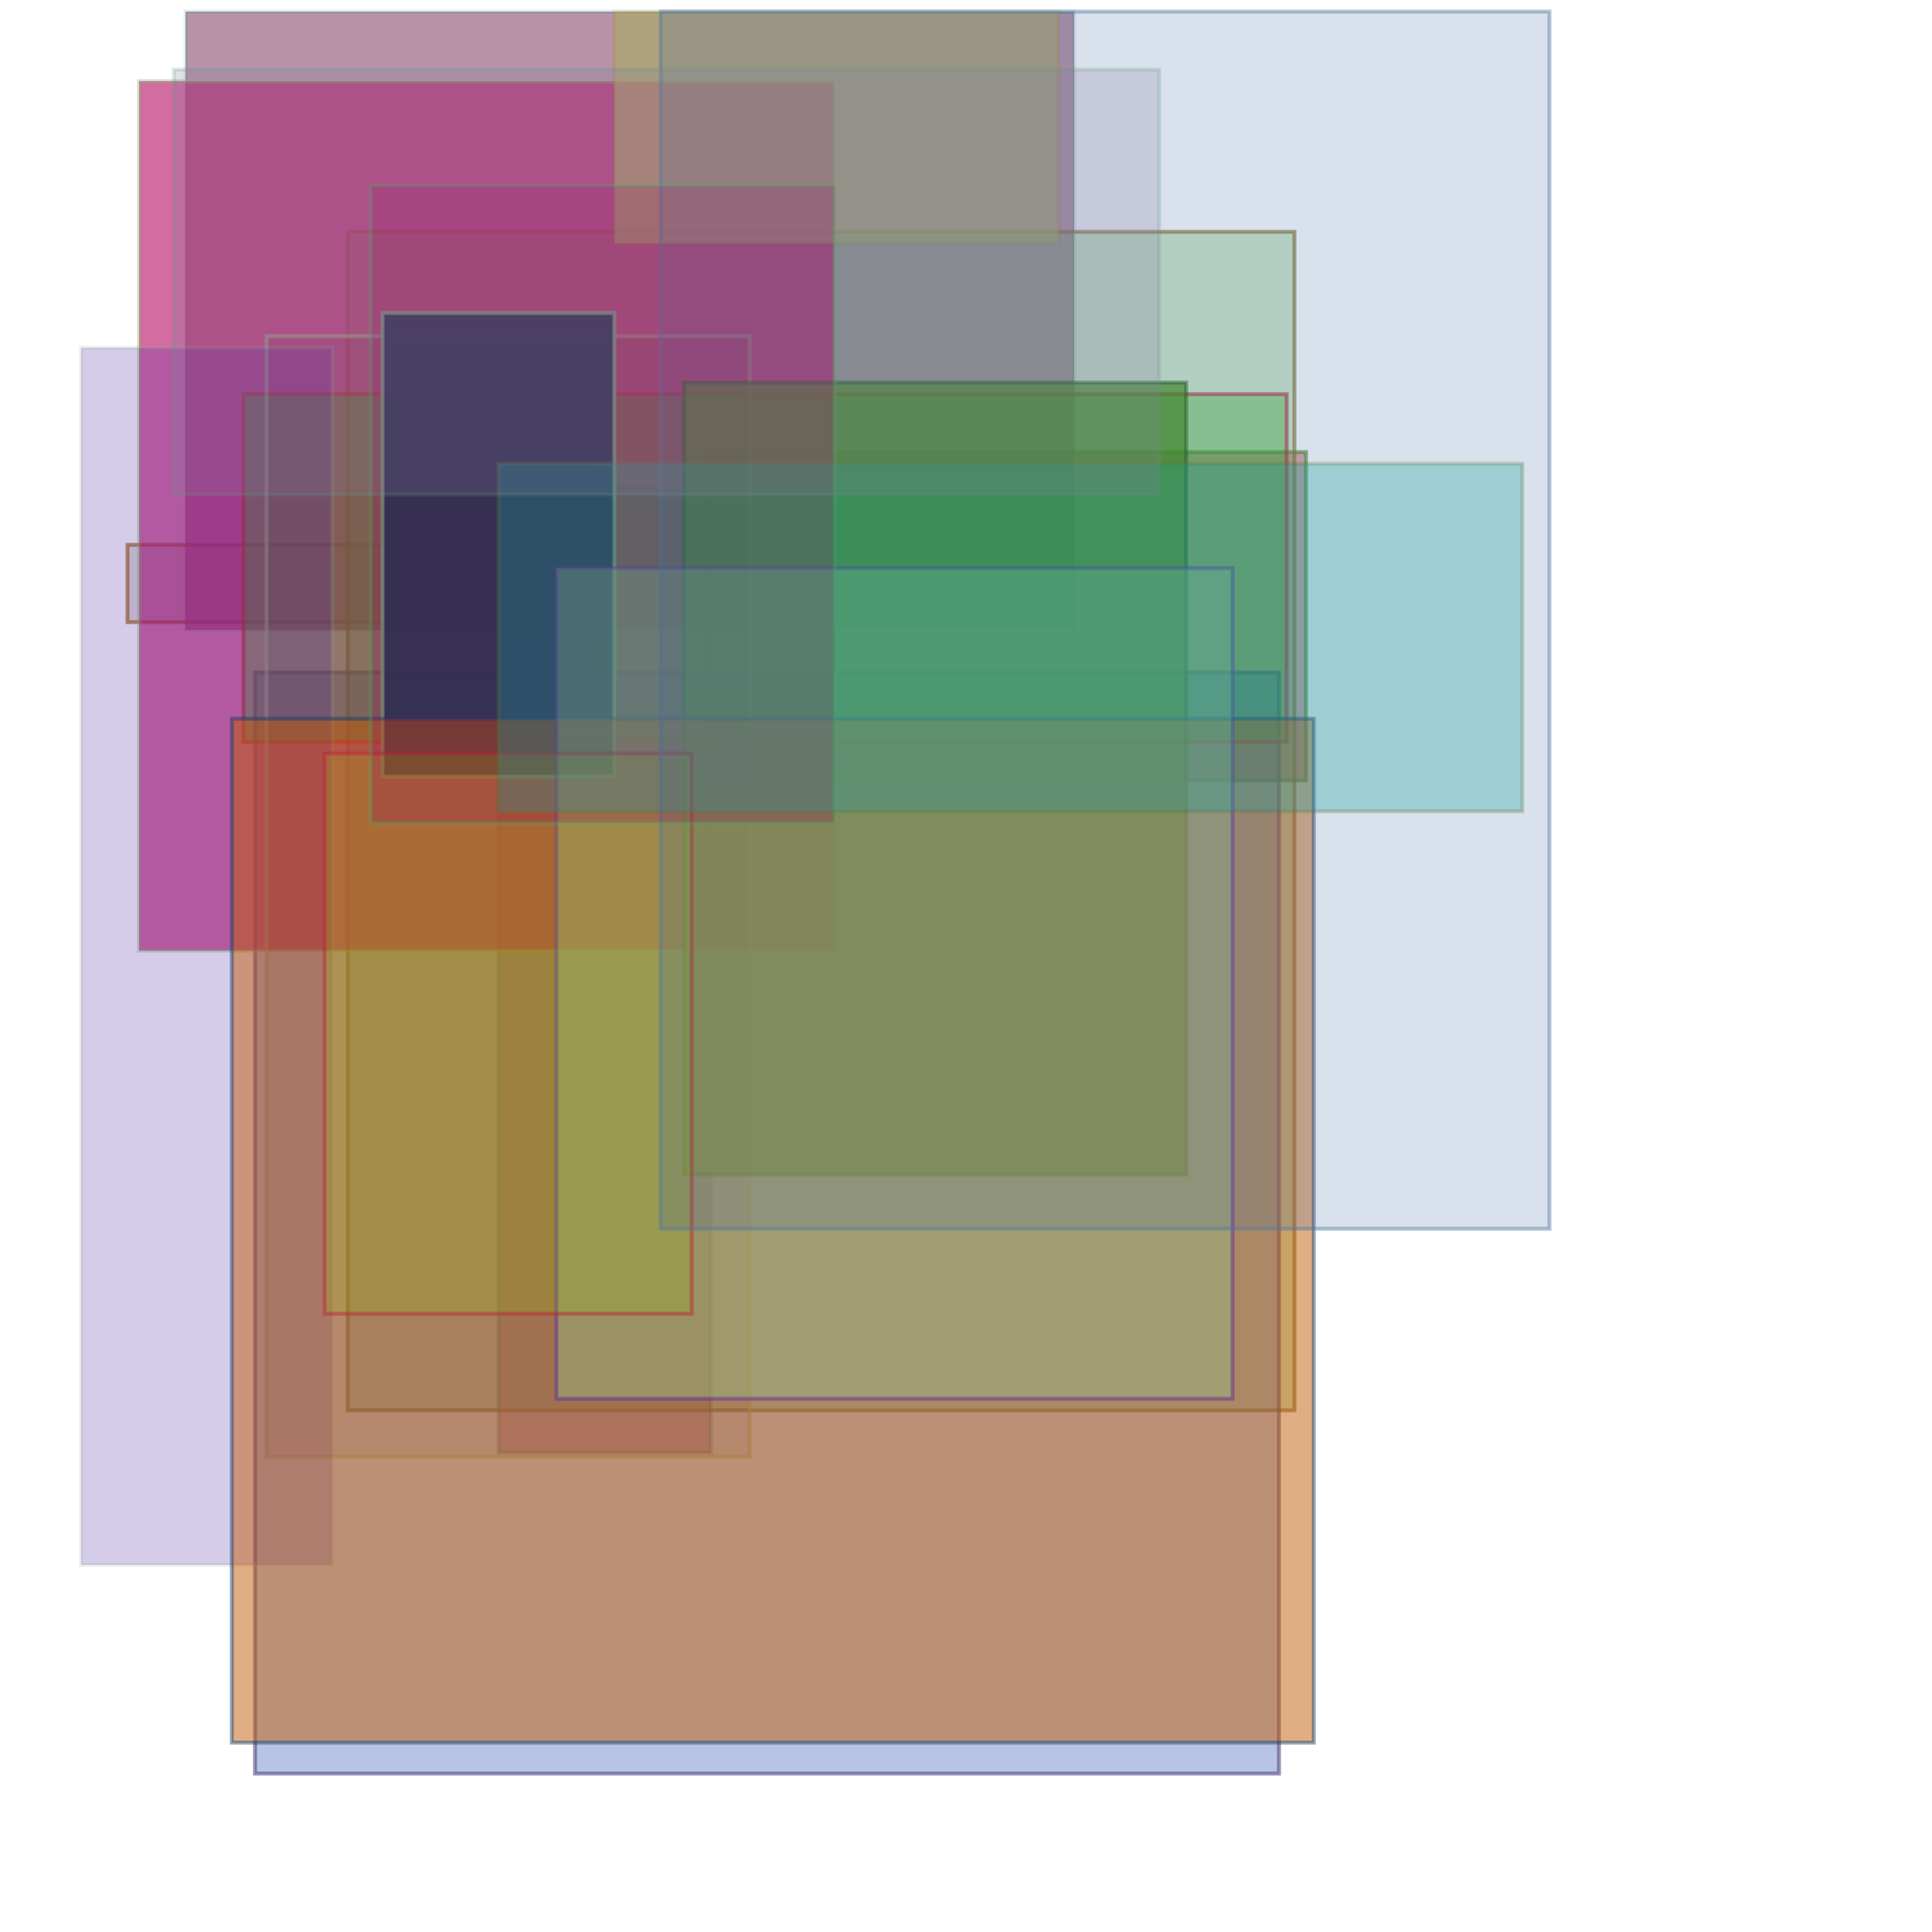
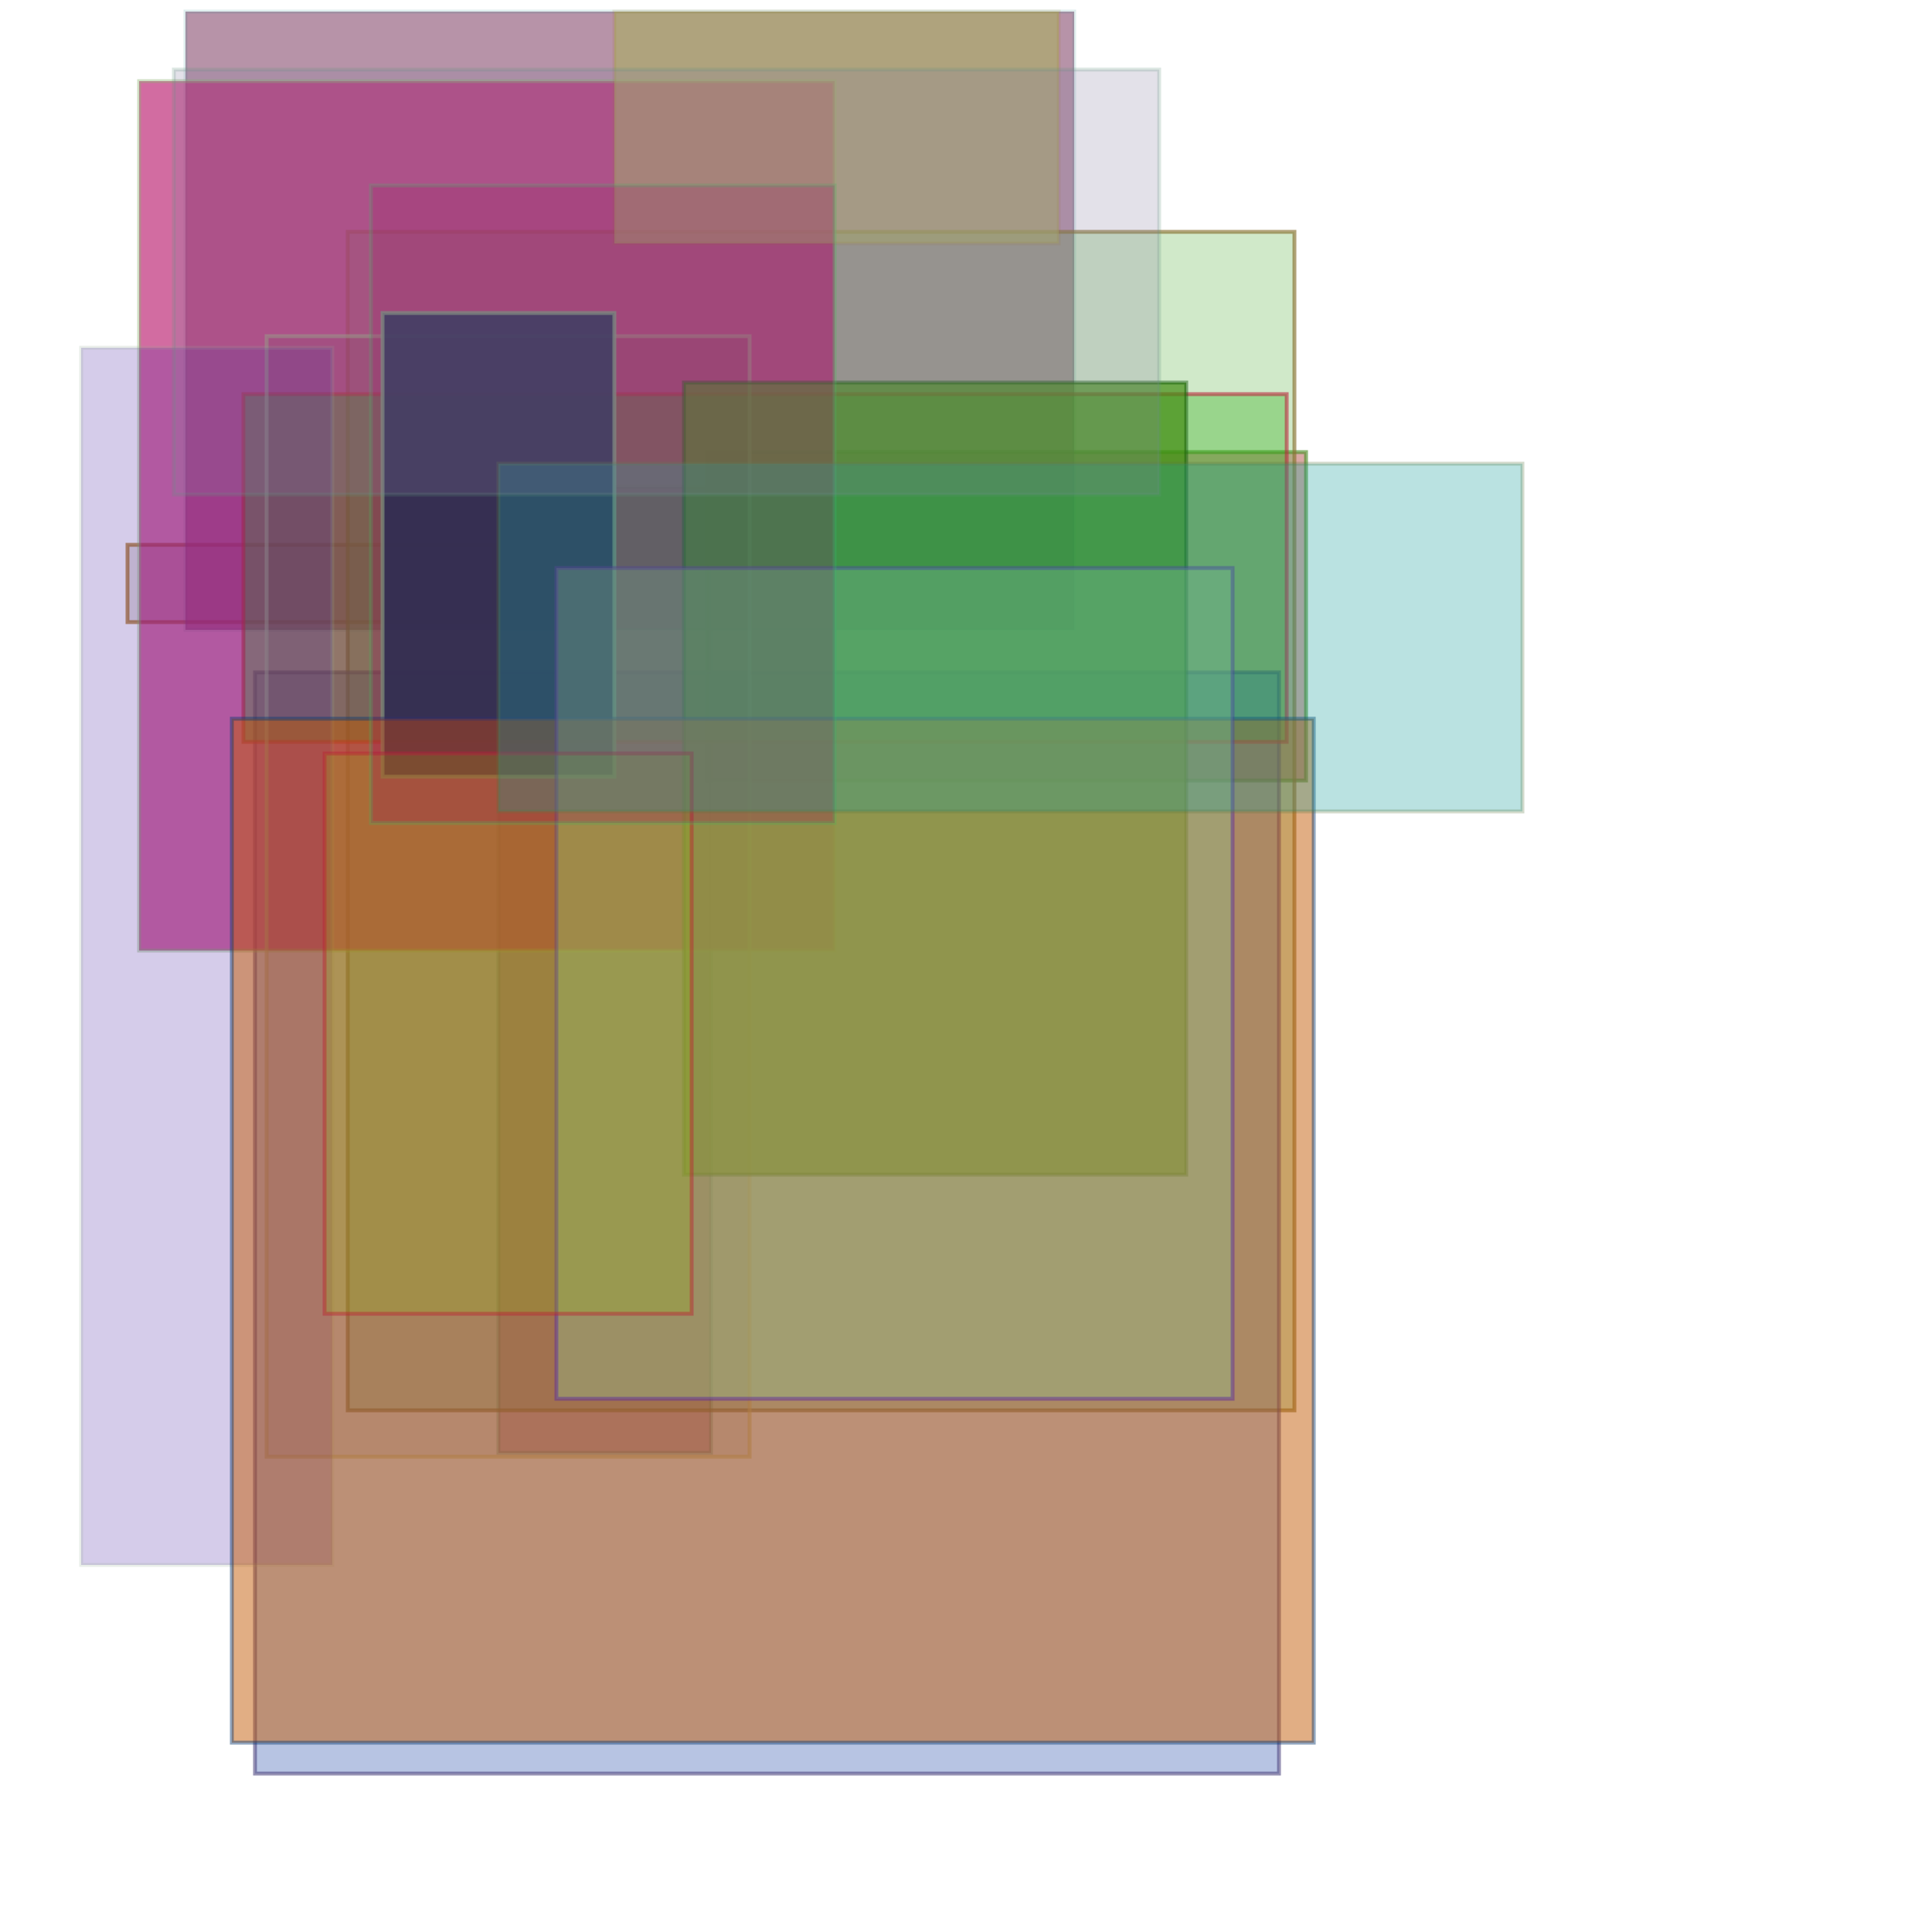
<svg xmlns="http://www.w3.org/2000/svg" viewBox="0 0 500 500" xml:space="preserve">
  <rect width="100%" height="100%" fill="#ffffff" />
  <rect fill="#a59690" x="33px" y="141px" width="95" height="20" fill-opacity="0.32" stroke="#a26303" stroke-width="1" stroke-opacity="0.65" />
-   <rect fill="#c38a90" x="129px" y="117px" width="25" height="95" fill-opacity="0.43" stroke="#069381" stroke-width="1" stroke-opacity="0.3" />
  <rect fill="#b15472" x="129px" y="126px" width="55" height="250" fill-opacity="0.42" stroke="#15753f" stroke-width="1" stroke-opacity="0.26" />
  <rect fill="#bd6c63" x="183px" y="117px" width="155" height="85" fill-opacity="0.58" stroke="#51902a" stroke-width="1" stroke-opacity="0.65" />
  <rect fill="#874b6f" x="48px" y="3px" width="230" height="160" fill-opacity="0.60" stroke="#097b7e" stroke-width="1" stroke-opacity="0.13" />
  <rect fill="#54ae39" x="90px" y="60px" width="245" height="305" fill-opacity="0.27" stroke="#877230" stroke-width="1" stroke-opacity="0.65" />
  <rect fill="#3357ae" x="66px" y="174px" width="265" height="285" fill-opacity="0.35" stroke="#514881" stroke-width="1" stroke-opacity="0.6" />
  <rect fill="#ba1e6f" x="36px" y="21px" width="180" height="225" fill-opacity="0.65" stroke="#8ab16f" stroke-width="1" stroke-opacity="0.40" />
  <rect fill="#1ea806" x="63px" y="102px" width="270" height="90" fill-opacity="0.31" stroke="#ba2a3f" stroke-width="1" stroke-opacity="0.6" />
  <rect fill="#3c242a" x="69px" y="87px" width="125" height="290" fill-opacity="0.1" stroke="#9f9f81" stroke-width="1" stroke-opacity="0.57" />
  <rect fill="#0c3951" x="99px" y="81px" width="60" height="120" fill-opacity="0.9" stroke="#72b181" stroke-width="1" stroke-opacity="0.8" />
  <rect fill="#421b9f" x="21px" y="90px" width="65" height="315" fill-opacity="0.22" stroke="#93ab93" stroke-width="1" stroke-opacity="0.2" />
  <rect fill="#428d12" x="177px" y="99px" width="130" height="205" fill-opacity="0.7" stroke="#125709" stroke-width="1" stroke-opacity="0.46" />
  <rect fill="#c35a06" x="60px" y="186px" width="280" height="265" fill-opacity="0.49" stroke="#0f3c72" stroke-width="1" stroke-opacity="0.46" />
  <rect fill="#abae63" x="159px" y="3px" width="115" height="60" fill-opacity="0.61" stroke="#9c7524" stroke-width="1" stroke-opacity="0.15" />
  <rect fill="#96ba84" x="144px" y="147px" width="175" height="215" fill-opacity="0.43" stroke="#5d2a9c" stroke-width="1" stroke-opacity="0.48" />
  <rect fill="#8db709" x="84px" y="195px" width="95" height="145" fill-opacity="0.23" stroke="#ba2733" stroke-width="1" stroke-opacity="0.48" />
-   <rect fill="#456ca2" x="171px" y="3px" width="230" height="315" fill-opacity="0.20" stroke="#51789f" stroke-width="1" stroke-opacity="0.46" />
  <rect fill="#990954" x="96px" y="48px" width="120" height="165" fill-opacity="0.25" stroke="#4bae5a" stroke-width="1" stroke-opacity="0.30" />
  <rect fill="#189f99" x="129px" y="120px" width="265" height="90" fill-opacity="0.30" stroke="#5a7842" stroke-width="1" stroke-opacity="0.27" />
  <rect fill="#847b9f" x="45px" y="18px" width="255" height="110" fill-opacity="0.23" stroke="#60937b" stroke-width="1" stroke-opacity="0.22" />
  <desc>T1xa</desc>
</svg>